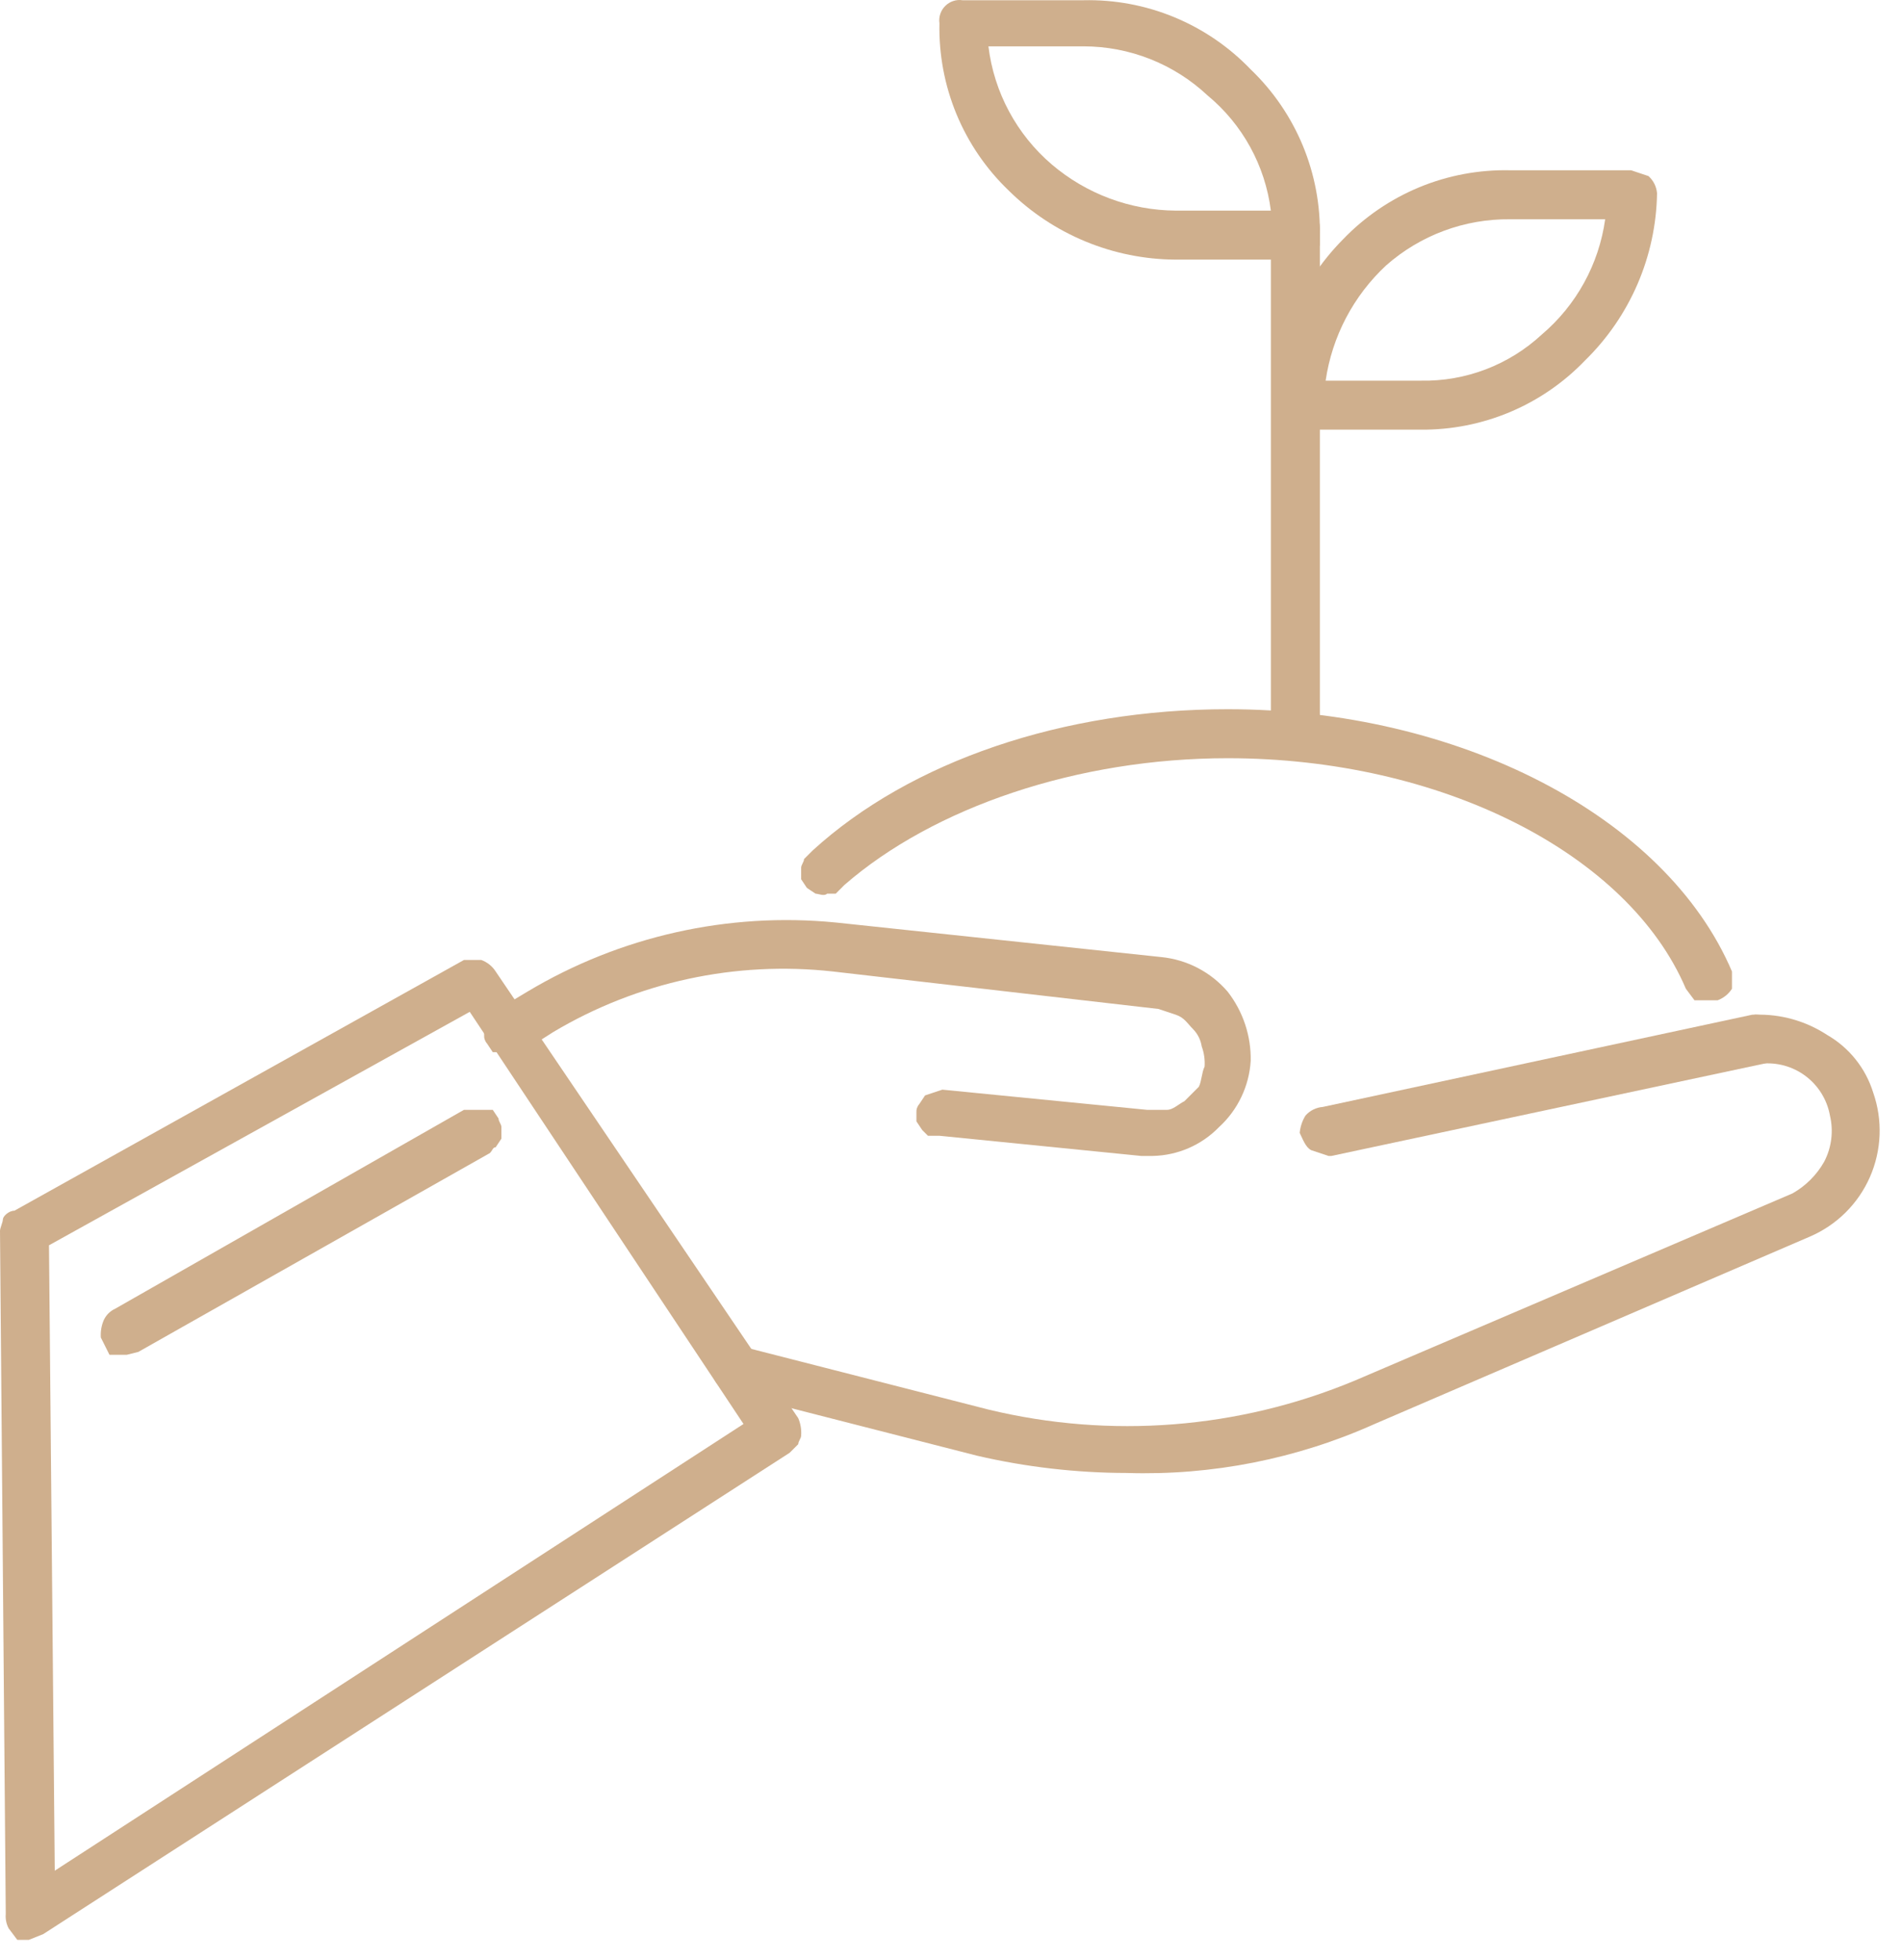
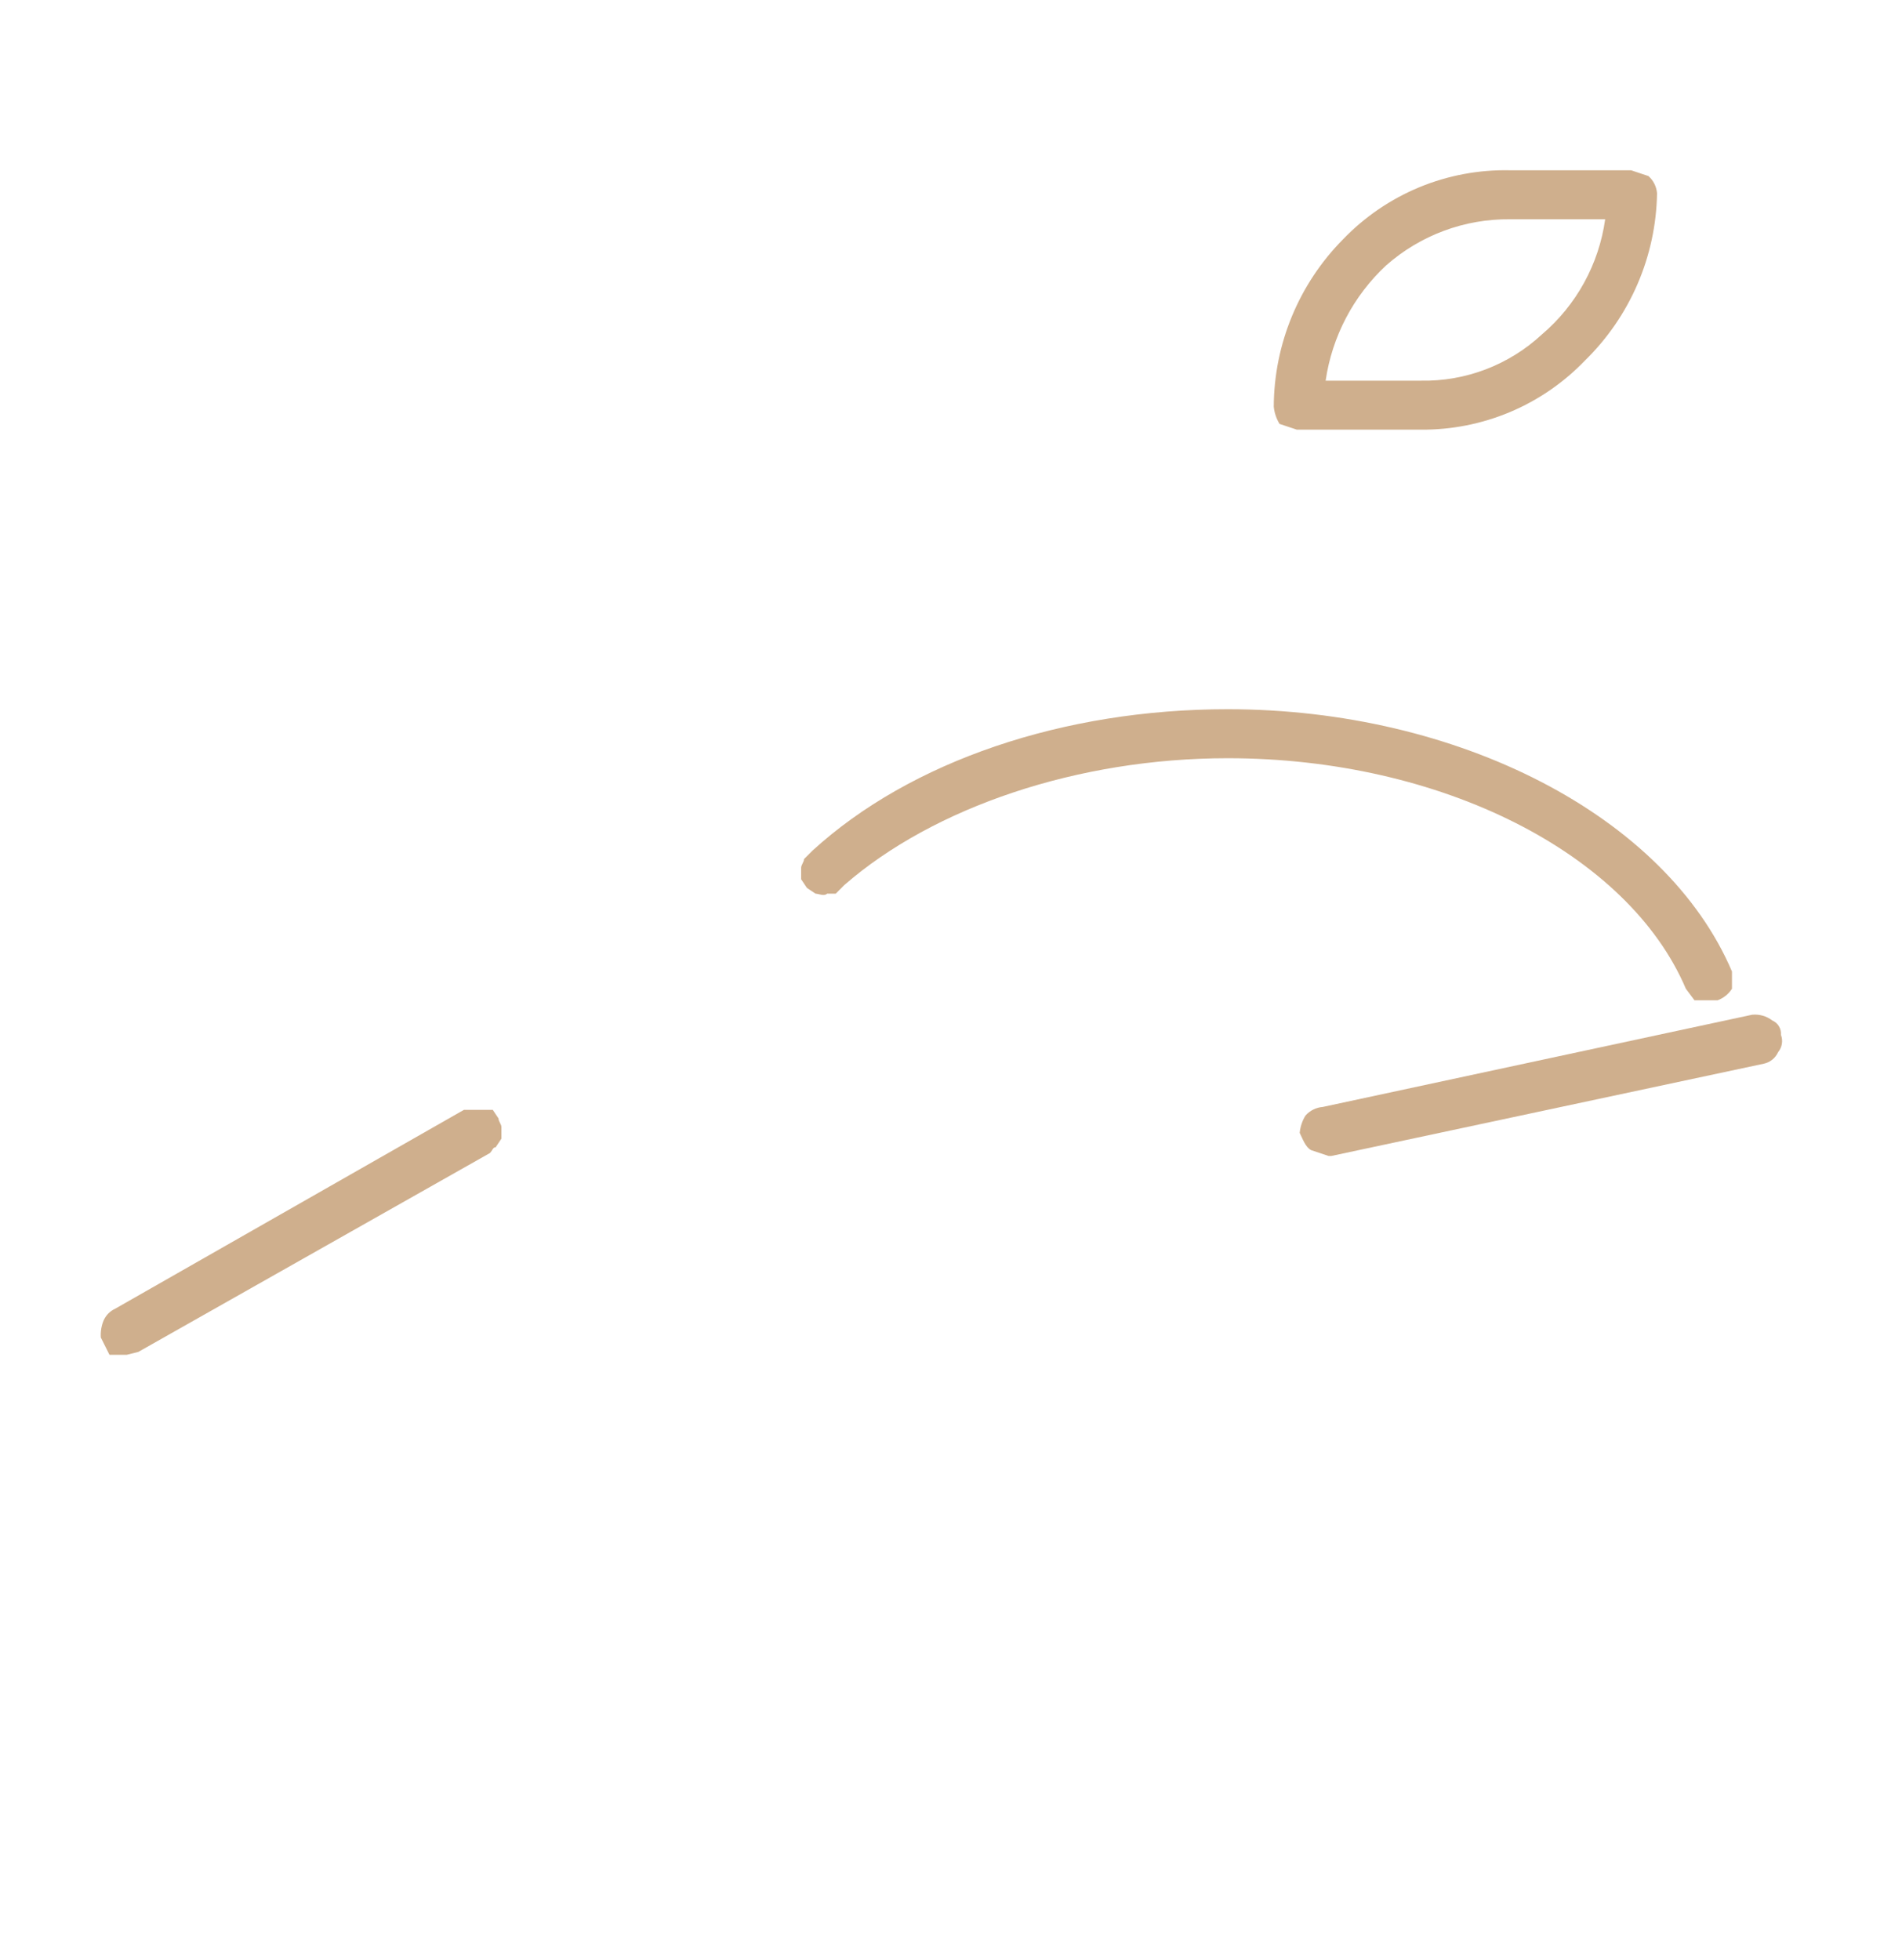
<svg xmlns="http://www.w3.org/2000/svg" width="66" height="68" viewBox="0 0 66 68" fill="none">
-   <path d="M1 67.308H0.6L0.3 66.908C0.219 66.754 0.184 66.58 0.2 66.408L0 42.708C0 42.608 0.1 42.408 0.1 42.308C0.1 42.208 0.3 42.008 0.5 42.008L16.1 33.308H16.7C16.906 33.383 17.082 33.523 17.2 33.708L27.7 49.208C27.78 49.397 27.815 49.602 27.8 49.808C27.8 49.908 27.7 50.008 27.7 50.108L27.4 50.408L1.5 67.108L1 67.308ZM1.7 43.208L1.9 64.908L25.8 49.408L16.3 35.108L1.7 43.208Z" fill="#CFAF8D" />
-   <path d="M40 40.108H39.6L32.6 39.408H32.2L32 39.208L31.8 38.908V38.608C31.796 38.553 31.802 38.499 31.819 38.447C31.837 38.396 31.864 38.348 31.9 38.308L32.1 38.008L32.7 37.808L39.8 38.508H40.5C40.7 38.508 40.9 38.308 41.1 38.208L41.6 37.708C41.7 37.508 41.7 37.208 41.8 37.008C41.816 36.77 41.782 36.531 41.7 36.308C41.665 36.081 41.56 35.871 41.4 35.708C41.2 35.508 41.1 35.308 40.8 35.208L40.2 35.008L28.9 33.708C25.524 33.333 22.119 34.07 19.2 35.808L18.1 36.508H17.1L16.9 36.208C16.864 36.167 16.837 36.12 16.819 36.068C16.802 36.016 16.796 35.962 16.8 35.908V35.508L17 35.208L17.3 35.008L18.3 34.408C21.518 32.482 25.269 31.641 29 32.008L40.3 33.208C41.192 33.298 42.016 33.728 42.6 34.408C43.133 35.093 43.416 35.94 43.4 36.808C43.346 37.688 42.951 38.513 42.3 39.108C41.695 39.731 40.869 40.09 40 40.108Z" fill="#CFAF8D" />
  <path d="M46.1 40.108L45.5 39.908C45.3 39.808 45.2 39.508 45.1 39.308C45.12 39.095 45.188 38.89 45.3 38.708C45.453 38.534 45.668 38.426 45.9 38.408L60.8 35.208C61.05 35.184 61.3 35.255 61.5 35.408C61.596 35.449 61.676 35.52 61.73 35.609C61.784 35.699 61.808 35.803 61.8 35.908C61.838 36.007 61.849 36.116 61.831 36.221C61.814 36.327 61.768 36.425 61.7 36.508C61.654 36.609 61.585 36.699 61.498 36.768C61.411 36.838 61.309 36.886 61.2 36.908L46.2 40.108H46.1Z" fill="#CFAF8D" />
-   <path d="M39.1 51.108C37.349 51.105 35.605 50.904 33.9 50.508L25.3 48.308C25.097 48.239 24.926 48.101 24.816 47.918C24.706 47.735 24.665 47.518 24.7 47.308C24.775 47.102 24.915 46.926 25.1 46.808C25.186 46.747 25.284 46.706 25.388 46.689C25.492 46.672 25.599 46.678 25.7 46.708L34.3 48.908C38.532 49.931 42.98 49.581 47 47.908L62.2 41.408C62.66 41.148 63.04 40.768 63.3 40.308C63.557 39.816 63.628 39.248 63.5 38.708C63.402 38.16 63.099 37.669 62.654 37.335C62.209 37.001 61.653 36.848 61.1 36.908C60.975 36.932 60.847 36.927 60.726 36.892C60.604 36.857 60.492 36.794 60.4 36.708L60.1 36.208C60.103 35.961 60.172 35.719 60.3 35.508L60.9 35.208C61.785 35.178 62.658 35.422 63.4 35.908C64.166 36.348 64.738 37.063 65 37.908C65.335 38.865 65.294 39.913 64.886 40.842C64.478 41.77 63.732 42.508 62.8 42.908L47.7 49.408C44.999 50.62 42.058 51.201 39.1 51.108Z" fill="#CFAF8D" />
  <path d="M59.3 34.708H58.8L58.5 34.307C56.5 29.608 50 26.308 42.6 26.308C37.4 26.308 32.4 28.008 29.3 30.707L29 31.008H28.7C28.6 31.108 28.4 31.008 28.3 31.008L28 30.808L27.8 30.508V30.108C27.8 30.008 27.9 29.907 27.9 29.808L28.2 29.508C31.6 26.407 36.9 24.608 42.6 24.608C50.6 24.608 57.8 28.308 60.1 33.708V34.307C59.981 34.492 59.806 34.633 59.6 34.708H59.3Z" fill="#CFAF8D" />
-   <path d="M45 26.208C44.775 26.169 44.568 26.062 44.406 25.901C44.245 25.74 44.138 25.532 44.1 25.308V8.008C44.084 7.889 44.105 7.769 44.158 7.662C44.212 7.555 44.296 7.466 44.4 7.408C44.459 7.303 44.547 7.219 44.654 7.166C44.761 7.112 44.881 7.092 45 7.108C45.231 7.127 45.446 7.234 45.6 7.408C45.672 7.489 45.727 7.584 45.762 7.687C45.796 7.79 45.809 7.899 45.8 8.008V25.308C45.809 25.416 45.796 25.525 45.762 25.628C45.727 25.731 45.672 25.826 45.6 25.908C45.446 26.081 45.231 26.189 45 26.208Z" fill="#CFAF8D" />
  <path d="M49.3 14.908H45L44.4 14.708C44.289 14.525 44.22 14.32 44.2 14.108C44.21 11.935 45.072 9.852 46.6 8.308C47.348 7.528 48.25 6.912 49.248 6.498C50.246 6.085 51.32 5.884 52.4 5.908H56.6L57.2 6.108C57.374 6.261 57.481 6.476 57.5 6.708C57.464 8.895 56.565 10.979 55 12.508C54.264 13.275 53.379 13.884 52.398 14.297C51.418 14.709 50.364 14.917 49.3 14.908ZM46 13.208H49.3C50.855 13.239 52.36 12.665 53.5 11.608C54.7 10.59 55.483 9.166 55.7 7.608H52.4C50.818 7.591 49.286 8.161 48.1 9.208C46.965 10.263 46.224 11.674 46 13.208Z" fill="#CFAF8D" />
-   <path d="M44.999 9.008H40.799C38.626 8.998 36.544 8.136 34.999 6.608C34.219 5.86 33.603 4.958 33.19 3.96C32.777 2.961 32.576 1.888 32.599 0.808C32.583 0.699 32.593 0.588 32.628 0.484C32.663 0.379 32.721 0.285 32.799 0.208C32.877 0.129 32.971 0.071 33.075 0.036C33.18 0.001 33.291 -0.009 33.399 0.008H37.599C38.68 -0.016 39.753 0.185 40.751 0.598C41.75 1.012 42.651 1.628 43.399 2.408C44.179 3.155 44.795 4.057 45.209 5.055C45.622 6.054 45.823 7.127 45.799 8.208V8.508L45.599 8.808H44.999V9.008ZM34.299 1.608C34.492 3.202 35.278 4.665 36.499 5.708C37.7 6.73 39.222 7.297 40.799 7.308H44.099C43.901 5.743 43.115 4.313 41.899 3.308C40.733 2.216 39.196 1.609 37.599 1.608H34.299Z" fill="#CFAF8D" />
  <path d="M4.399 47.008H3.799L3.499 46.408C3.485 46.203 3.519 45.997 3.599 45.808C3.68 45.63 3.822 45.488 3.999 45.408L16.099 38.508H17.099L17.299 38.808C17.299 38.908 17.399 39.008 17.399 39.108V39.508L17.199 39.808C17.099 39.808 17.099 39.908 16.999 40.008L4.799 46.908L4.399 47.008Z" fill="#CFAF8D" />
</svg>